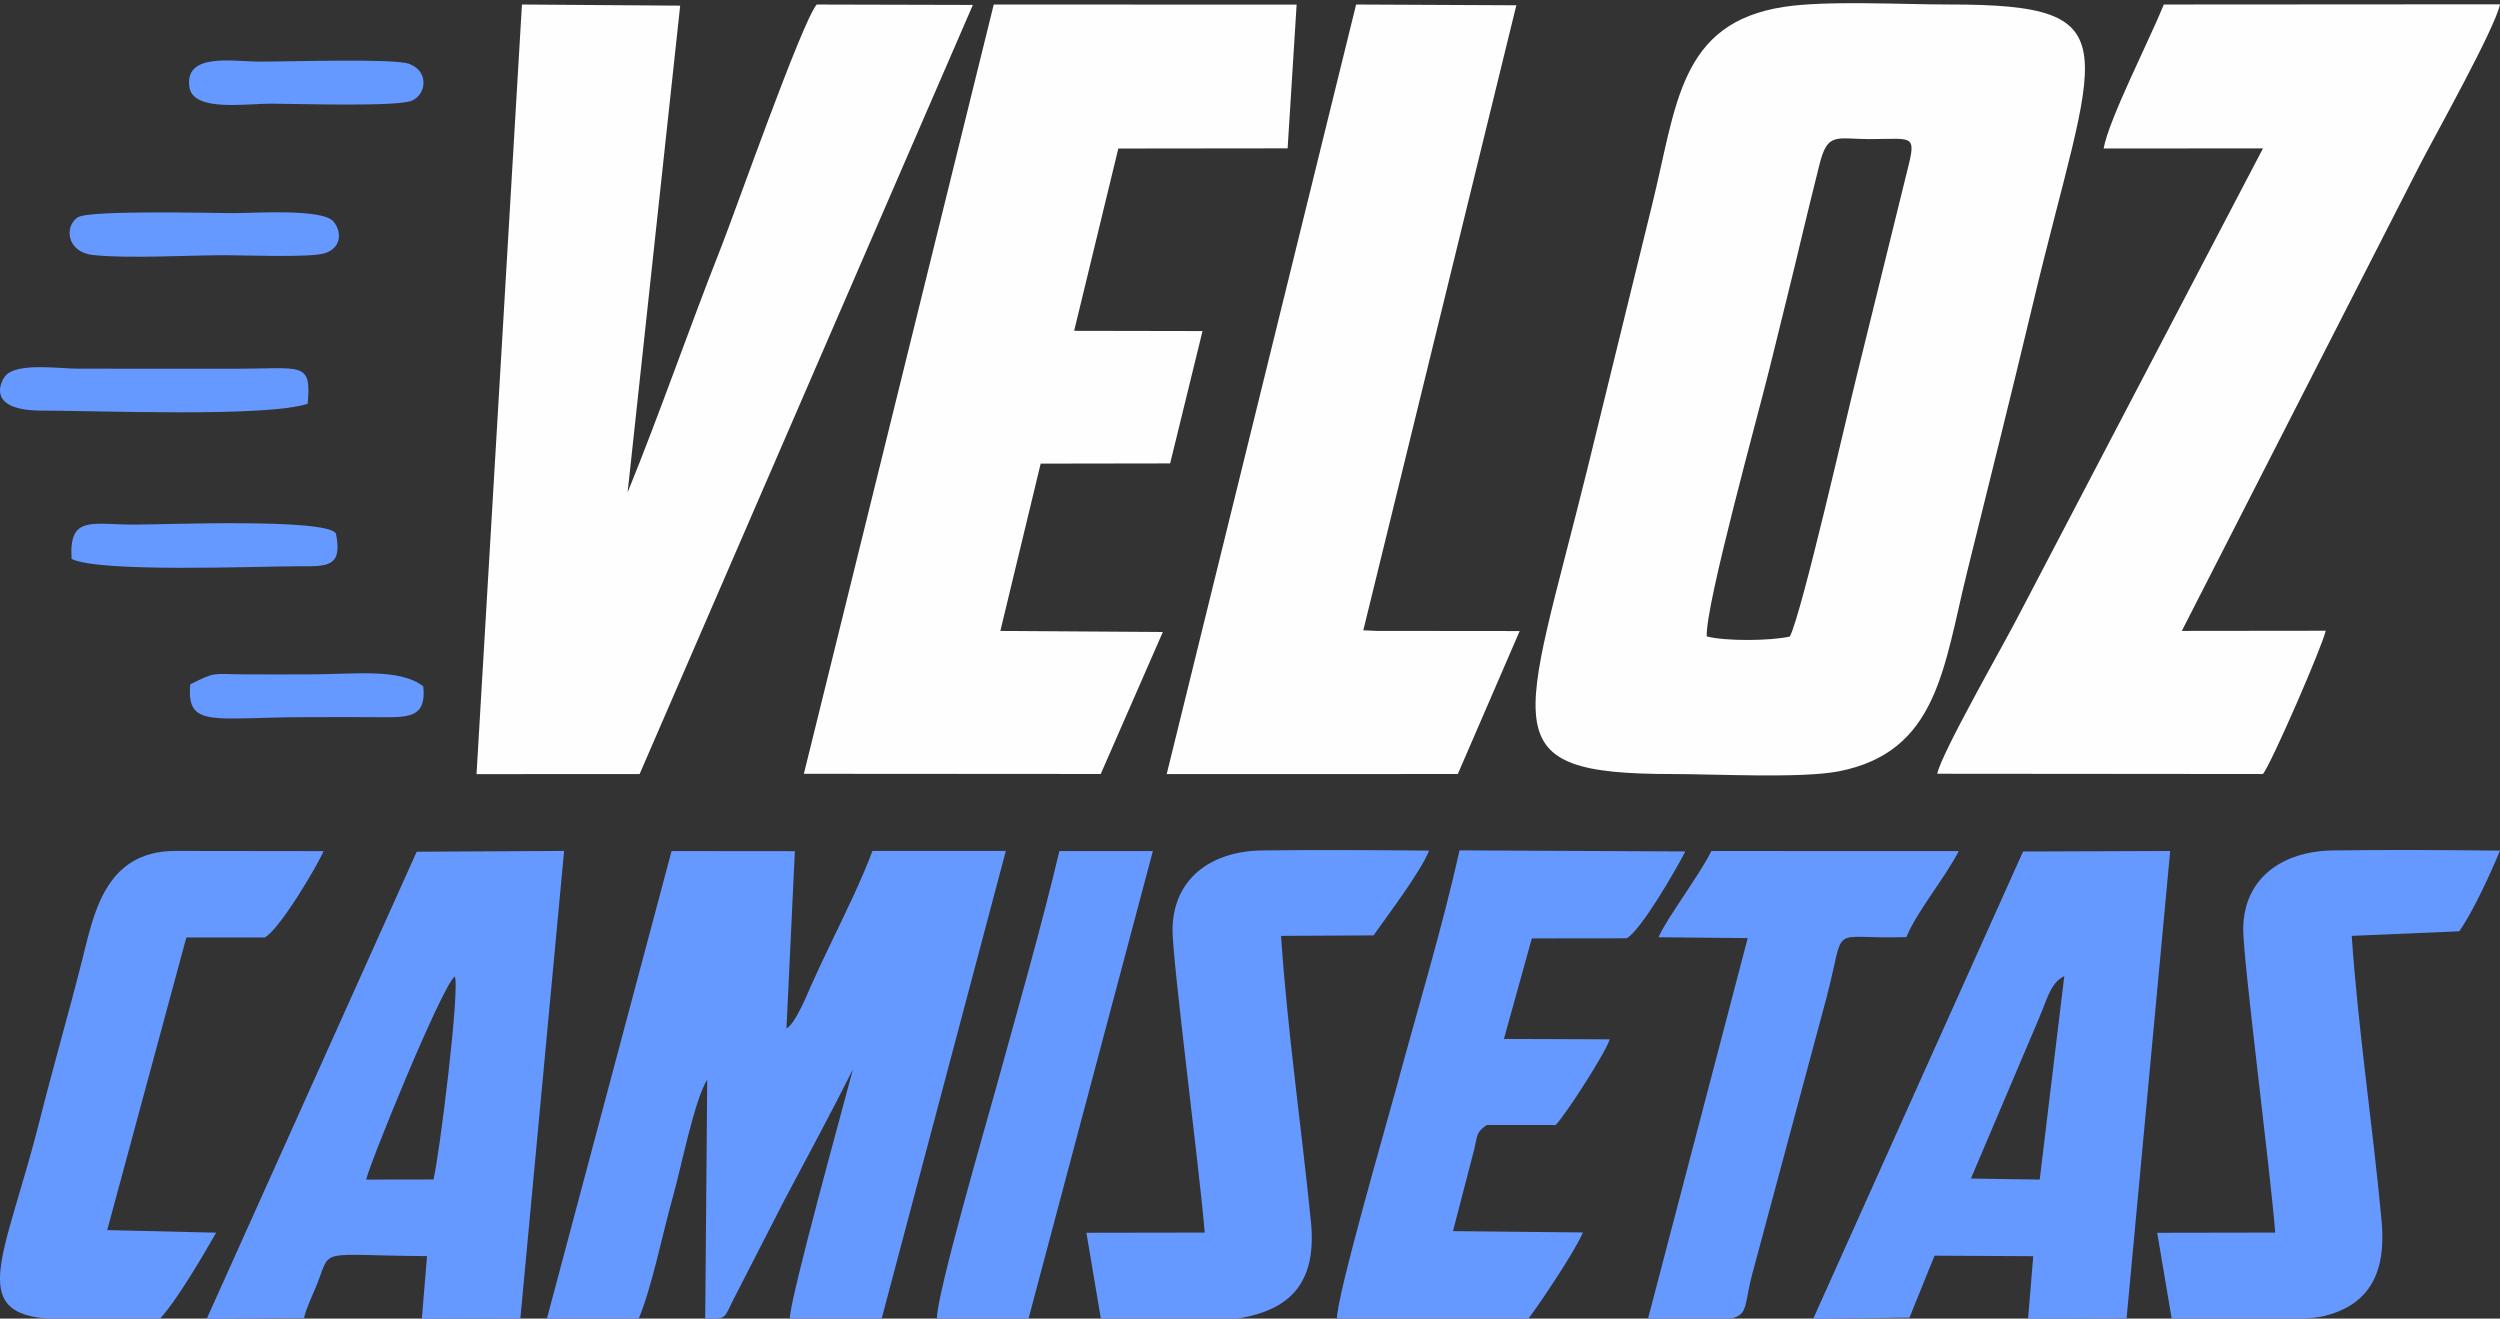
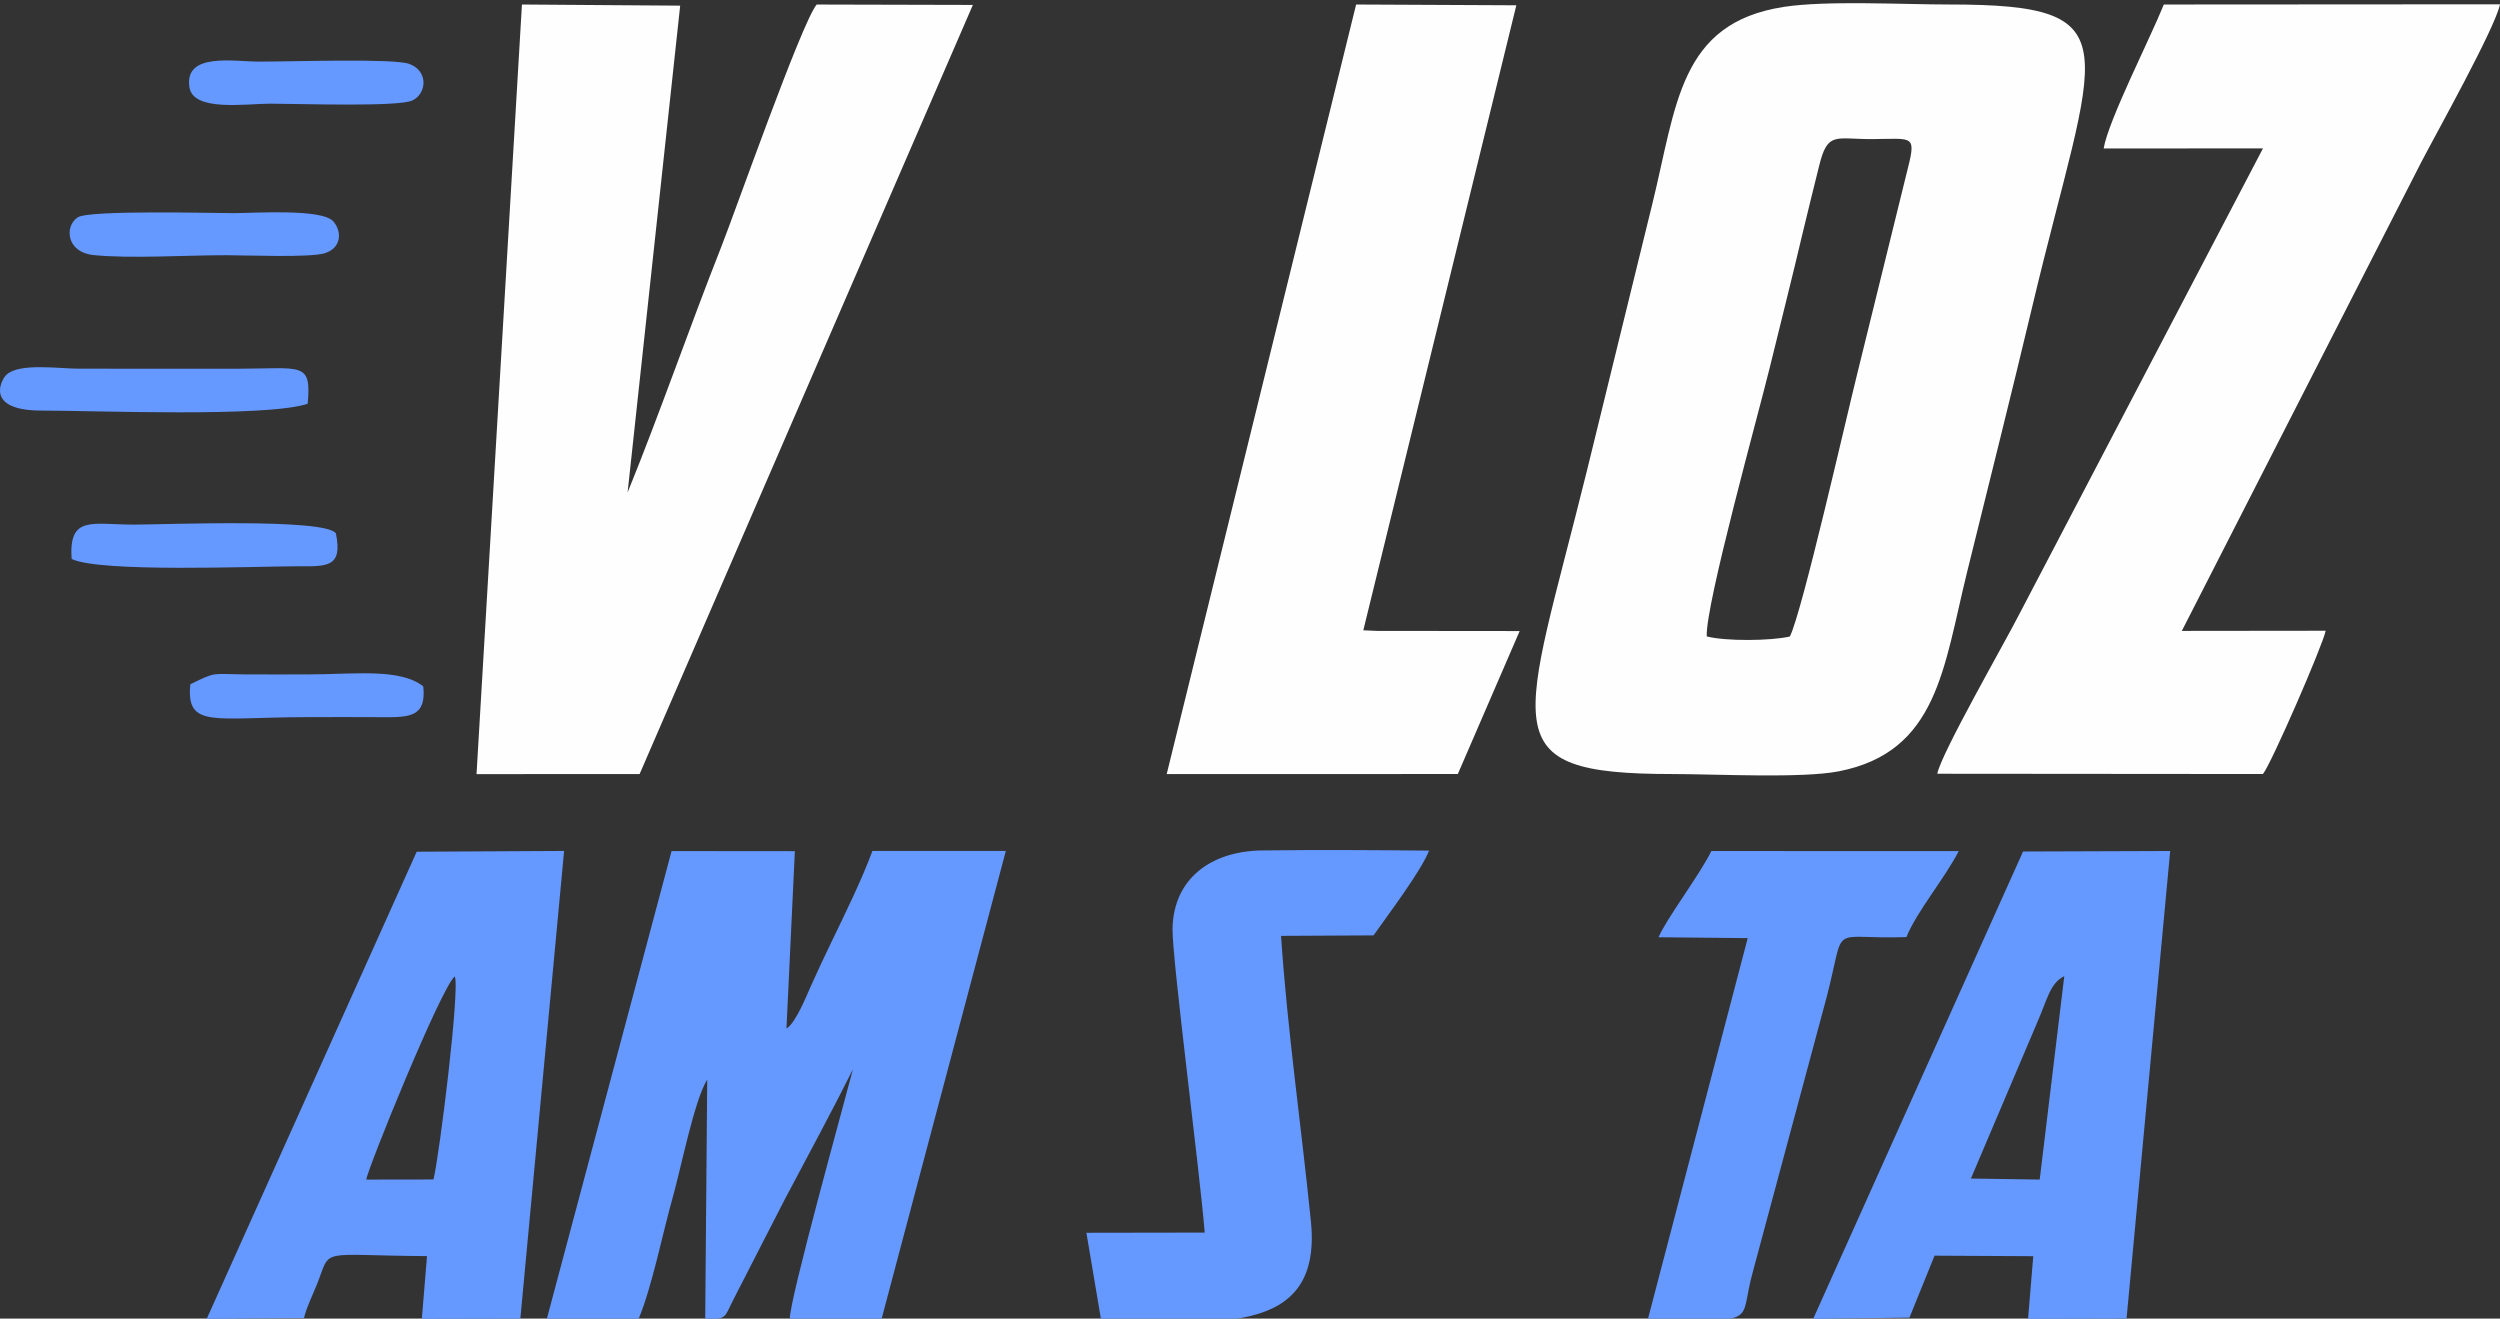
<svg xmlns="http://www.w3.org/2000/svg" xml:space="preserve" width="33.867mm" height="17.863mm" style="shape-rendering:geometricPrecision; text-rendering:geometricPrecision; image-rendering:optimizeQuality; fill-rule:evenodd; clip-rule:evenodd" viewBox="0 0 3386.66 1786.28">
  <rect x="0" y="0" width="3386.66" height="1786.28" fill="#333333" stroke="none" />
  <defs>
    <style type="text/css"> .fil0 {fill:#FEFEFE} .fil1 {fill:#6699FF} </style>
  </defs>
  <g id="Camada_x0020_1">
    <g id="_2058600874848">
      <path class="fil0" d="M2416.6 9.32c-142.38,21.86 -145.33,133.91 -178.58,268.21 -29.81,120.44 -58.31,238.85 -88.08,359.38 -87.51,354.23 -133.42,411.67 115.88,411.66 57.8,0 174.94,6.14 225.11,-3.68 134.07,-26.27 141.81,-140.23 173.85,-270.1 29.41,-119.19 59.65,-239.33 88.29,-359.65 84.68,-355.73 140.54,-409.06 -112.4,-409.04 -63.52,0.02 -166.15,-5.68 -224.07,3.22zm-104.53 852.83c25.4,6.65 86.81,6.1 112.61,0.11 16.73,-33.48 76.61,-297.32 91.29,-356.08l66.1 -268.4c14.44,-56.84 12.21,-49.61 -46.33,-49.36 -49.42,0.2 -59.99,-10.78 -71.47,36.42 -7.59,31.19 -15.01,59.91 -22.36,91.16 -14.29,60.79 -29.72,121.45 -44.38,181.52 -14.98,61.46 -87.69,323.01 -85.46,364.63z" />
      <path class="fil0" d="M645.54 1048.67l220.91 -0.08 451.45 -1041.91 -211.62 -0.53c-20.83,25.69 -109.5,278.38 -129.32,328.56 -43.16,109.29 -82.81,224.27 -126.77,332.41l71.22 -659.46 -214.35 -1.54 -61.52 1042.55z" />
-       <polygon class="fil0" points="1088.97,1048.24 1491.12,1048.5 1575.23,856.19 1355.13,854.72 1409.77,628.04 1585.14,627.77 1629.01,448.48 1455.11,448.16 1514.95,201.21 1744.3,200.95 1756.49,6.22 1346.19,6.16 " />
      <path class="fil0" d="M2849.76 201.13l215.8 -0.1 -330.77 632.26c-19.43,38.1 -105.38,187.84 -110.42,214.89l441.12 0.37c10.92,-12.8 81.31,-174.77 85.02,-194.1l-194.87 0.22 323.85 -634c20.03,-38.64 100.72,-182.81 107.17,-214.84l-455.41 0.29c-17.93,44.8 -75.24,157.04 -81.49,195.01z" />
      <polygon class="fil0" points="1580.49,1048.61 1974.86,1048.54 2058.63,854.88 2015.91,854.79 1865.97,854.7 1846.82,853.85 2054.13,7.16 1837.08,6.12 " />
      <path class="fil1" d="M56.7 556.21c72.42,0 303.43,9.34 360.07,-9.21 5.44,-57.76 -7.82,-47.55 -95.18,-47.49l-214.91 -0.06c-26.84,-0.02 -80.81,-8.27 -98.19,8.42 -6.45,6.19 -30.41,48.38 48.21,48.34z" />
      <path class="fil1" d="M306.6 345.72c27.23,0.02 113.24,3.5 133.25,-2.65 22.14,-6.82 24.06,-28.5 11.85,-43 -14.94,-17.77 -107.42,-11.35 -135.1,-11.33 -26.68,0.02 -195.75,-4.45 -211.25,5.64 -18.21,11.85 -15.68,47.27 20.97,51.11 48.92,5.13 128.03,0.14 180.28,0.23z" />
      <path class="fil1" d="M97 757.18c37.91,18.67 249.54,10 304.56,9.95 40.68,0.02 63.1,2.47 53.46,-44.61 -14.09,-20.74 -232.55,-11.84 -273.37,-11.84 -57.09,0.01 -88.57,-13.09 -84.65,46.5z" />
      <path class="fil1" d="M366.58 140.44c40.73,0.1 174.25,4.65 192.39,-4.49 19.66,-9.9 21.22,-40.14 -4.75,-49.43 -21.13,-7.57 -154.3,-3.08 -202.64,-3.03 -35.3,0.01 -102.12,-12.87 -94.97,34.65 5.06,33.58 76.27,22.27 109.97,22.3z" />
      <path class="fil1" d="M257.81 926.93c-5.81,60.5 31.73,44.53 158.75,44.57 33.36,0.01 66.75,-0.31 100.1,0.05 38.75,0.41 61.04,-0.53 56.72,-41.71 -31.73,-25.17 -94.02,-16.19 -156.82,-16.25 -28.31,-0.03 -56.7,0.23 -85,-0.02 -45.65,-0.38 -37.95,-4.06 -73.75,13.36z" />
      <path class="fil1" d="M1362.56 1152.73l-180.72 0c-13.68,37.46 -37.28,85.54 -55.03,122.41 -10.33,21.45 -18.95,39.56 -28.45,60.88 -6.15,13.79 -20.61,50.03 -32.96,57.27l11.37 -240.24 -167.01 -0.15 -169.02 633.84 124.54 -0.5c18.29,-44.27 32.3,-115.64 46.11,-164.42 11.24,-39.69 29.14,-131.35 46.65,-159.36l-2.72 324.15c29.42,0.83 25.9,-1.91 37.66,-25.11l69.5 -135.58c31.59,-59.66 64.54,-120.52 92.93,-177.35 -10.94,42.69 -87.28,316.82 -85.45,338.35l124.09 0.46 168.51 -634.65z" />
      <path class="fil1" d="M2758.66 1387.64c15.24,-34.36 17.87,-55.15 37.76,-65.37l-33.29 275.64 -93.22 -1.38 88.75 -208.89zm181.22 -234.84l-199.31 0.71 -284.29 633.03 130.39 -1.61 33.99 -83.92 133.73 0.7 -7.03 84.82 133.42 -0.36 59.1 -633.37z" />
      <path class="fil1" d="M496.24 1597.95c0.35,-11.4 101.55,-261.03 119.87,-275.25 7.16,16.6 -20.7,241.72 -28.9,275.11l-90.97 0.14zm267.94 -445.23l-199.69 1.09 -284.42 632.69 131.69 -0.9c3.86,-15.87 11.41,-30.09 17.76,-46.12 19.87,-50.13 -0.61,-38.81 148.96,-37.87l-7.02 84.92 133.44 -0.3 59.28 -633.51z" />
-       <path class="fil1" d="M2203.63 1271.06c19.45,-10.74 68.12,-95.32 79.35,-117.64l-305.8 -1.45c-23.43,105.31 -56.85,215.09 -85.32,320.59 -12.79,47.41 -81.95,285.98 -80.77,314.37l258.94 -0.03c16.85,-22.05 64.37,-93.45 74.3,-117.33l-176.05 -1.8 28.79 -110.77c4.66,-19.21 2.21,-22.83 16.99,-33.02l93.28 0c12.03,-11.51 68.72,-99.3 73.19,-116.04l-143.24 -0.54 37.81 -136.19 128.53 -0.15z" />
      <path class="fil1" d="M1860.67 1267.13c18.53,-26.41 64.59,-87.22 75.22,-114.83 -74.98,-0.71 -151.61,-1.19 -226.54,-0.22 -68.58,0.89 -119.95,38.09 -120.95,106.33 -0.61,41 37.04,329.06 43.57,411.33l-160.25 0.26 19.64 116.53c147.4,5.11 300.48,27.9 284.53,-131.29 -12.85,-128.31 -31.96,-259.42 -40.51,-387.46l125.29 -0.65z" />
-       <path class="fil1" d="M3331.5 1261.59c19.36,-27.85 43.11,-80.13 55.16,-109.27 -74.81,-0.82 -151.74,-1.35 -226.47,-0.25 -68.27,0.99 -120.84,37.39 -121.38,106.29 -0.32,41.16 36.86,328.06 43.34,411.38l-159.87 0.28 19.71 116.57c44.73,1.29 169.81,5.07 206.44,-3.86 61.13,-14.91 84.24,-58.7 77.91,-127.77 -11.71,-128.1 -31.84,-258.71 -40.51,-387.19l145.67 -6.18z" />
-       <path class="fil1" d="M358.53 1269.97c19,-9.4 70.58,-95.32 79.72,-116.98l-200.62 -0.26c-95.76,0 -110.68,85.9 -126.37,147.95 -18.35,72.62 -38.71,142.37 -57.28,216.24 -47.95,190.79 -105.43,269.86 31,270.11 43.25,0.08 88.62,1.1 131.62,-0.64 22.59,-23.78 59.53,-87.54 76.23,-116.5l-147.61 -3.52 107.21 -396.4 106.1 0z" />
      <path class="fil1" d="M2582.55 1269.45c13.49,-33.91 52.46,-80.34 70.85,-116.51l-335.03 -0.1c-16.44,33.23 -61.67,92.83 -71.57,116.82l120.77 1.18 -135.13 515.76c154.81,2.99 122,8.57 141.88,-63.03l100.27 -373.15c26.79,-103.19 0.43,-77.33 107.96,-80.97z" />
-       <path class="fil1" d="M1561.76 1152.9l-126.64 -0.02c-24.83,104.62 -56.16,213.41 -85.21,318.92 -13.17,47.86 -82.45,286.12 -80.69,315.18l123.9 -0.02 168.64 -634.06z" />
    </g>
  </g>
</svg>